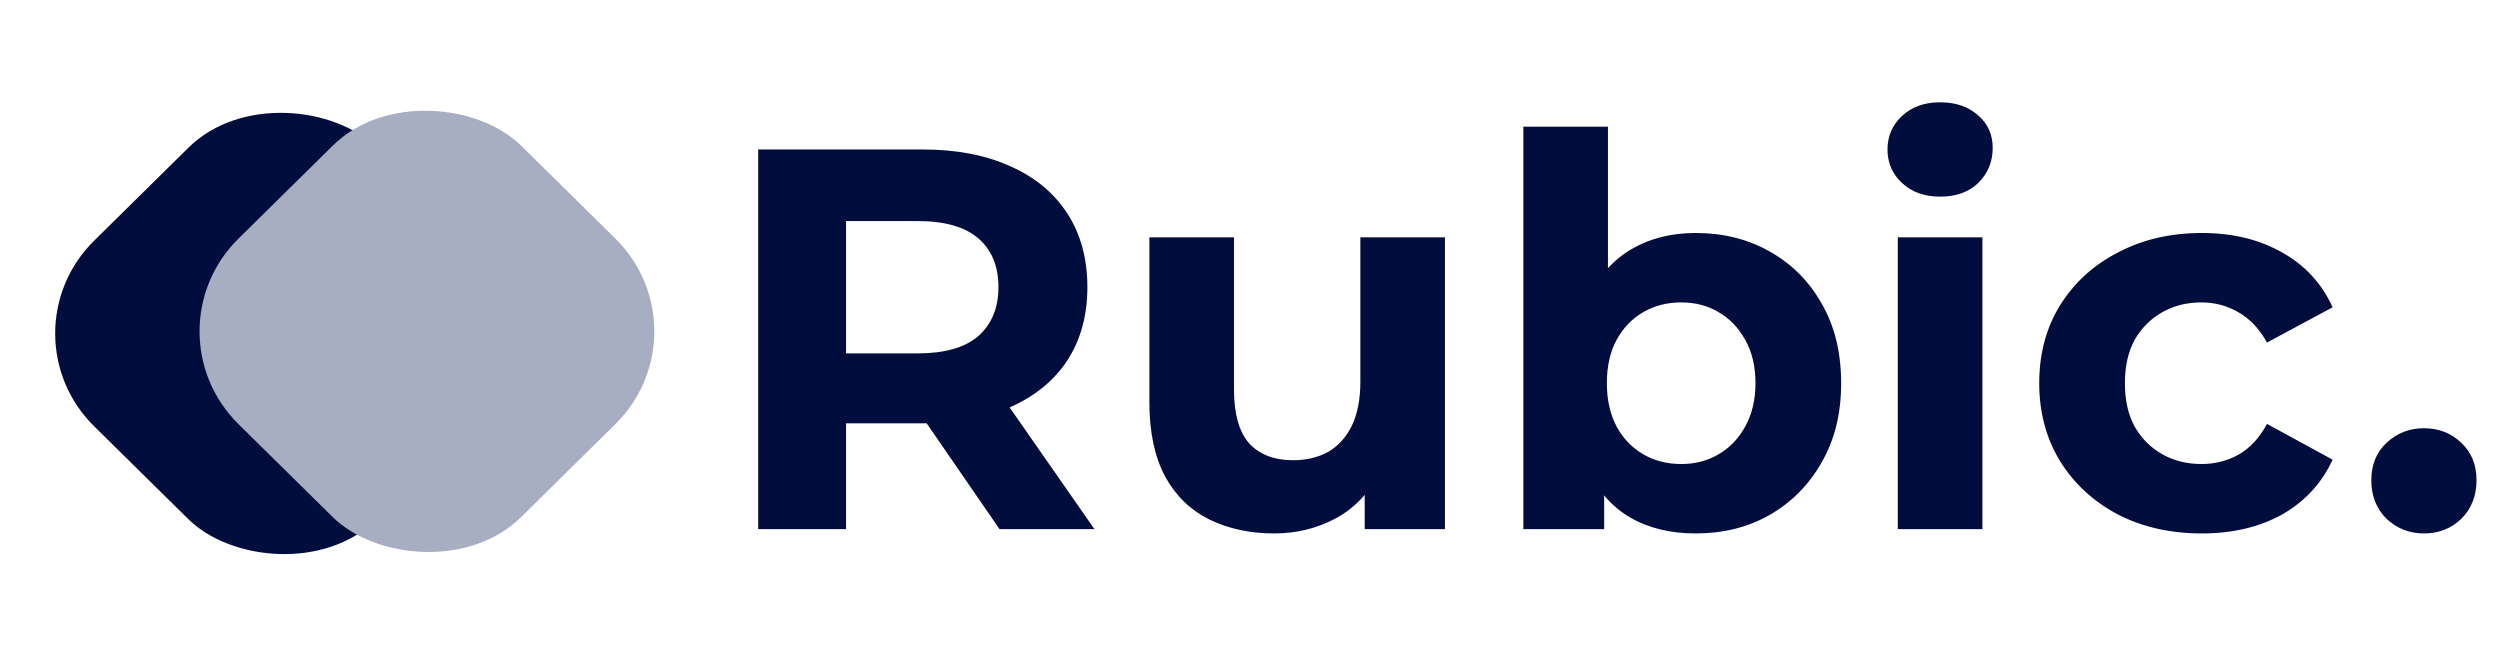
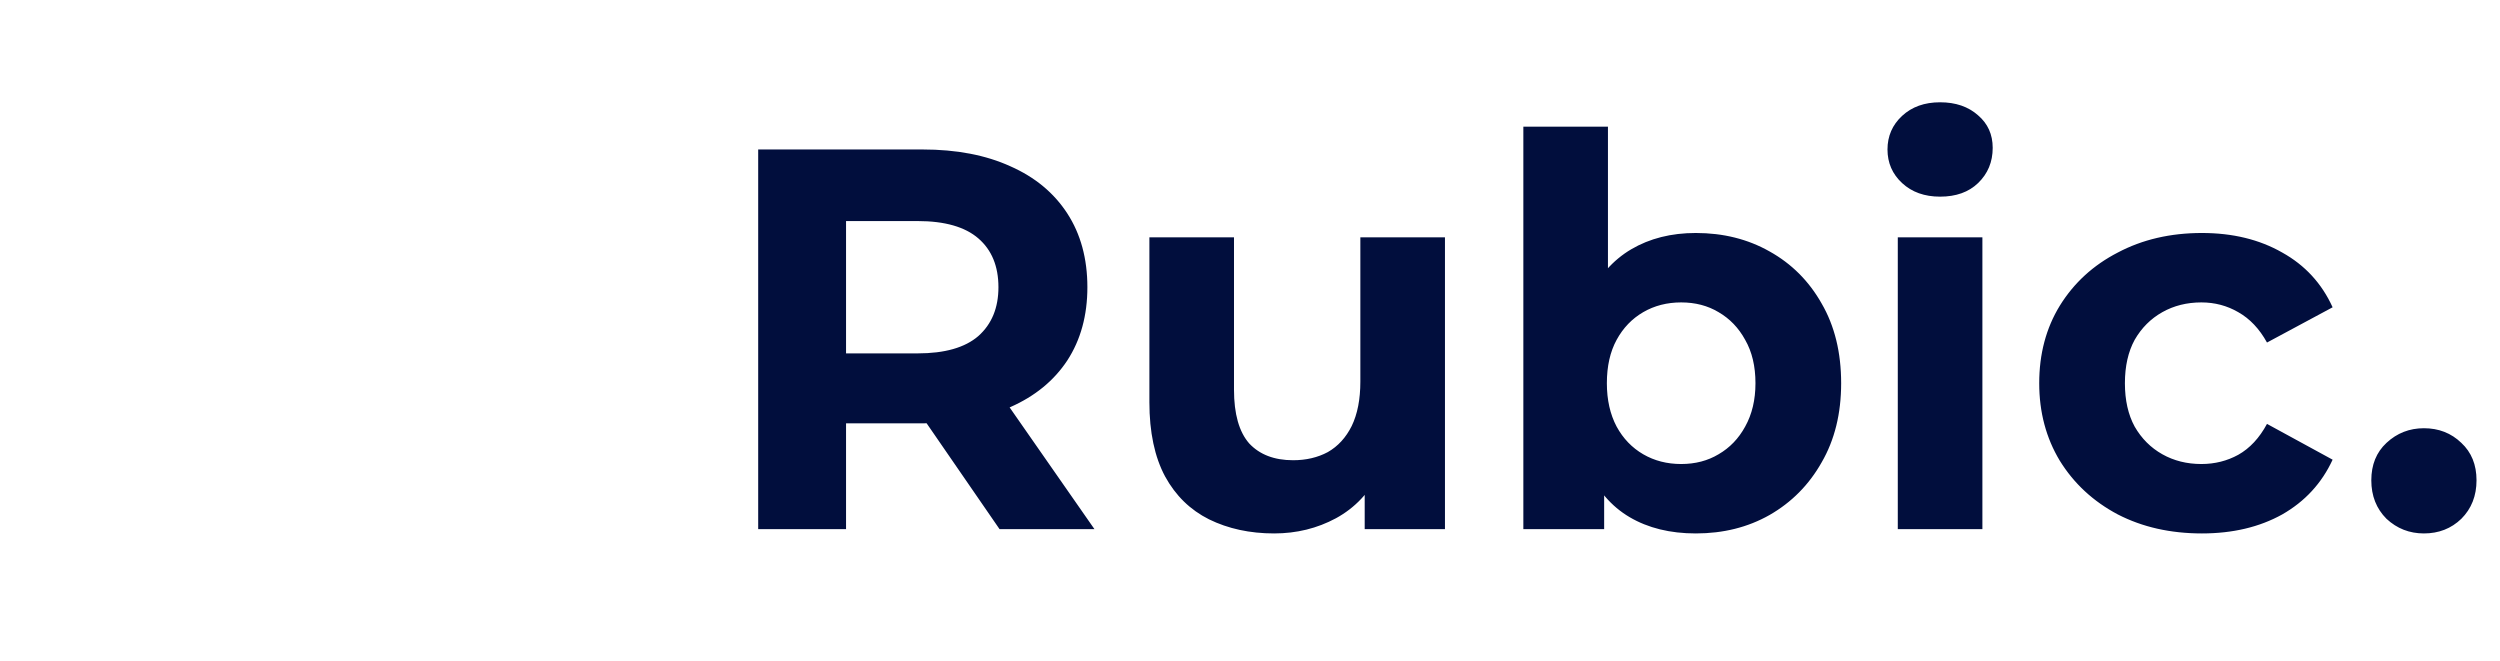
<svg xmlns="http://www.w3.org/2000/svg" width="189" height="50" viewBox="0 0 189 50" fill="none">
  <path d="M57.319 40V11.3H69.742C72.311 11.3 74.525 11.724 76.384 12.571C78.243 13.391 79.678 14.58 80.689 16.138C81.7 17.696 82.206 19.555 82.206 21.714C82.206 23.846 81.7 25.691 80.689 27.249C79.678 28.78 78.243 29.955 76.384 30.775C74.525 31.595 72.311 32.005 69.742 32.005H61.009L63.961 29.094V40H57.319ZM75.564 40L68.389 29.586H75.482L82.739 40H75.564ZM63.961 29.832L61.009 26.716H69.373C71.423 26.716 72.954 26.279 73.965 25.404C74.976 24.502 75.482 23.272 75.482 21.714C75.482 20.129 74.976 18.899 73.965 18.024C72.954 17.149 71.423 16.712 69.373 16.712H61.009L63.961 13.555V29.832ZM96.324 40.328C94.493 40.328 92.853 39.973 91.404 39.262C89.983 38.551 88.876 37.472 88.083 36.023C87.291 34.547 86.894 32.675 86.894 30.406V17.942H93.29V29.463C93.29 31.294 93.673 32.647 94.438 33.522C95.231 34.369 96.338 34.793 97.759 34.793C98.743 34.793 99.618 34.588 100.383 34.178C101.149 33.741 101.75 33.085 102.187 32.21C102.625 31.308 102.843 30.187 102.843 28.848V17.942H109.239V40H103.171V33.932L104.278 35.695C103.54 37.226 102.447 38.387 100.998 39.18C99.577 39.945 98.019 40.328 96.324 40.328ZM128.203 40.328C126.262 40.328 124.595 39.918 123.201 39.098C121.807 38.278 120.741 37.034 120.003 35.367C119.265 33.672 118.896 31.54 118.896 28.971C118.896 26.374 119.279 24.242 120.044 22.575C120.837 20.908 121.93 19.664 123.324 18.844C124.718 18.024 126.344 17.614 128.203 17.614C130.28 17.614 132.139 18.079 133.779 19.008C135.446 19.937 136.758 21.249 137.715 22.944C138.699 24.639 139.191 26.648 139.191 28.971C139.191 31.267 138.699 33.262 137.715 34.957C136.758 36.652 135.446 37.977 133.779 38.934C132.139 39.863 130.28 40.328 128.203 40.328ZM115.165 40V9.578H121.561V22.411L121.151 28.93L121.274 35.49V40H115.165ZM127.096 35.08C128.162 35.08 129.105 34.834 129.925 34.342C130.772 33.85 131.442 33.153 131.934 32.251C132.453 31.322 132.713 30.228 132.713 28.971C132.713 27.686 132.453 26.593 131.934 25.691C131.442 24.789 130.772 24.092 129.925 23.6C129.105 23.108 128.162 22.862 127.096 22.862C126.03 22.862 125.073 23.108 124.226 23.6C123.379 24.092 122.709 24.789 122.217 25.691C121.725 26.593 121.479 27.686 121.479 28.971C121.479 30.228 121.725 31.322 122.217 32.251C122.709 33.153 123.379 33.85 124.226 34.342C125.073 34.834 126.03 35.08 127.096 35.08ZM143.473 40V17.942H149.869V40H143.473ZM146.671 14.867C145.495 14.867 144.539 14.525 143.801 13.842C143.063 13.159 142.694 12.311 142.694 11.3C142.694 10.289 143.063 9.441 143.801 8.758C144.539 8.075 145.495 7.733 146.671 7.733C147.846 7.733 148.803 8.061 149.541 8.717C150.279 9.346 150.648 10.166 150.648 11.177C150.648 12.243 150.279 13.131 149.541 13.842C148.83 14.525 147.873 14.867 146.671 14.867ZM166.465 40.328C164.087 40.328 161.968 39.85 160.11 38.893C158.251 37.909 156.789 36.556 155.723 34.834C154.684 33.112 154.165 31.158 154.165 28.971C154.165 26.757 154.684 24.803 155.723 23.108C156.789 21.386 158.251 20.047 160.11 19.09C161.968 18.106 164.087 17.614 166.465 17.614C168.788 17.614 170.811 18.106 172.533 19.09C174.255 20.047 175.526 21.427 176.346 23.231L171.385 25.896C170.811 24.857 170.086 24.092 169.212 23.6C168.364 23.108 167.435 22.862 166.424 22.862C165.33 22.862 164.346 23.108 163.472 23.6C162.597 24.092 161.9 24.789 161.381 25.691C160.889 26.593 160.643 27.686 160.643 28.971C160.643 30.256 160.889 31.349 161.381 32.251C161.9 33.153 162.597 33.85 163.472 34.342C164.346 34.834 165.33 35.08 166.424 35.08C167.435 35.08 168.364 34.848 169.212 34.383C170.086 33.891 170.811 33.112 171.385 32.046L176.346 34.752C175.526 36.529 174.255 37.909 172.533 38.893C170.811 39.85 168.788 40.328 166.465 40.328ZM183.248 40.328C182.155 40.328 181.212 39.959 180.419 39.221C179.654 38.456 179.271 37.485 179.271 36.31C179.271 35.135 179.654 34.192 180.419 33.481C181.212 32.743 182.155 32.374 183.248 32.374C184.369 32.374 185.312 32.743 186.077 33.481C186.842 34.192 187.225 35.135 187.225 36.31C187.225 37.485 186.842 38.456 186.077 39.221C185.312 39.959 184.369 40.328 183.248 40.328Z" fill="#010E3D" />
-   <rect width="30" height="30" rx="10" transform="matrix(0.712 -0.702 0.712 0.702 0 25.21)" fill="#010E3D" />
-   <rect width="30" height="30" rx="10" transform="matrix(0.712 -0.702 0.712 0.702 10.916 25.051)" fill="#A7AEC1" />
</svg>